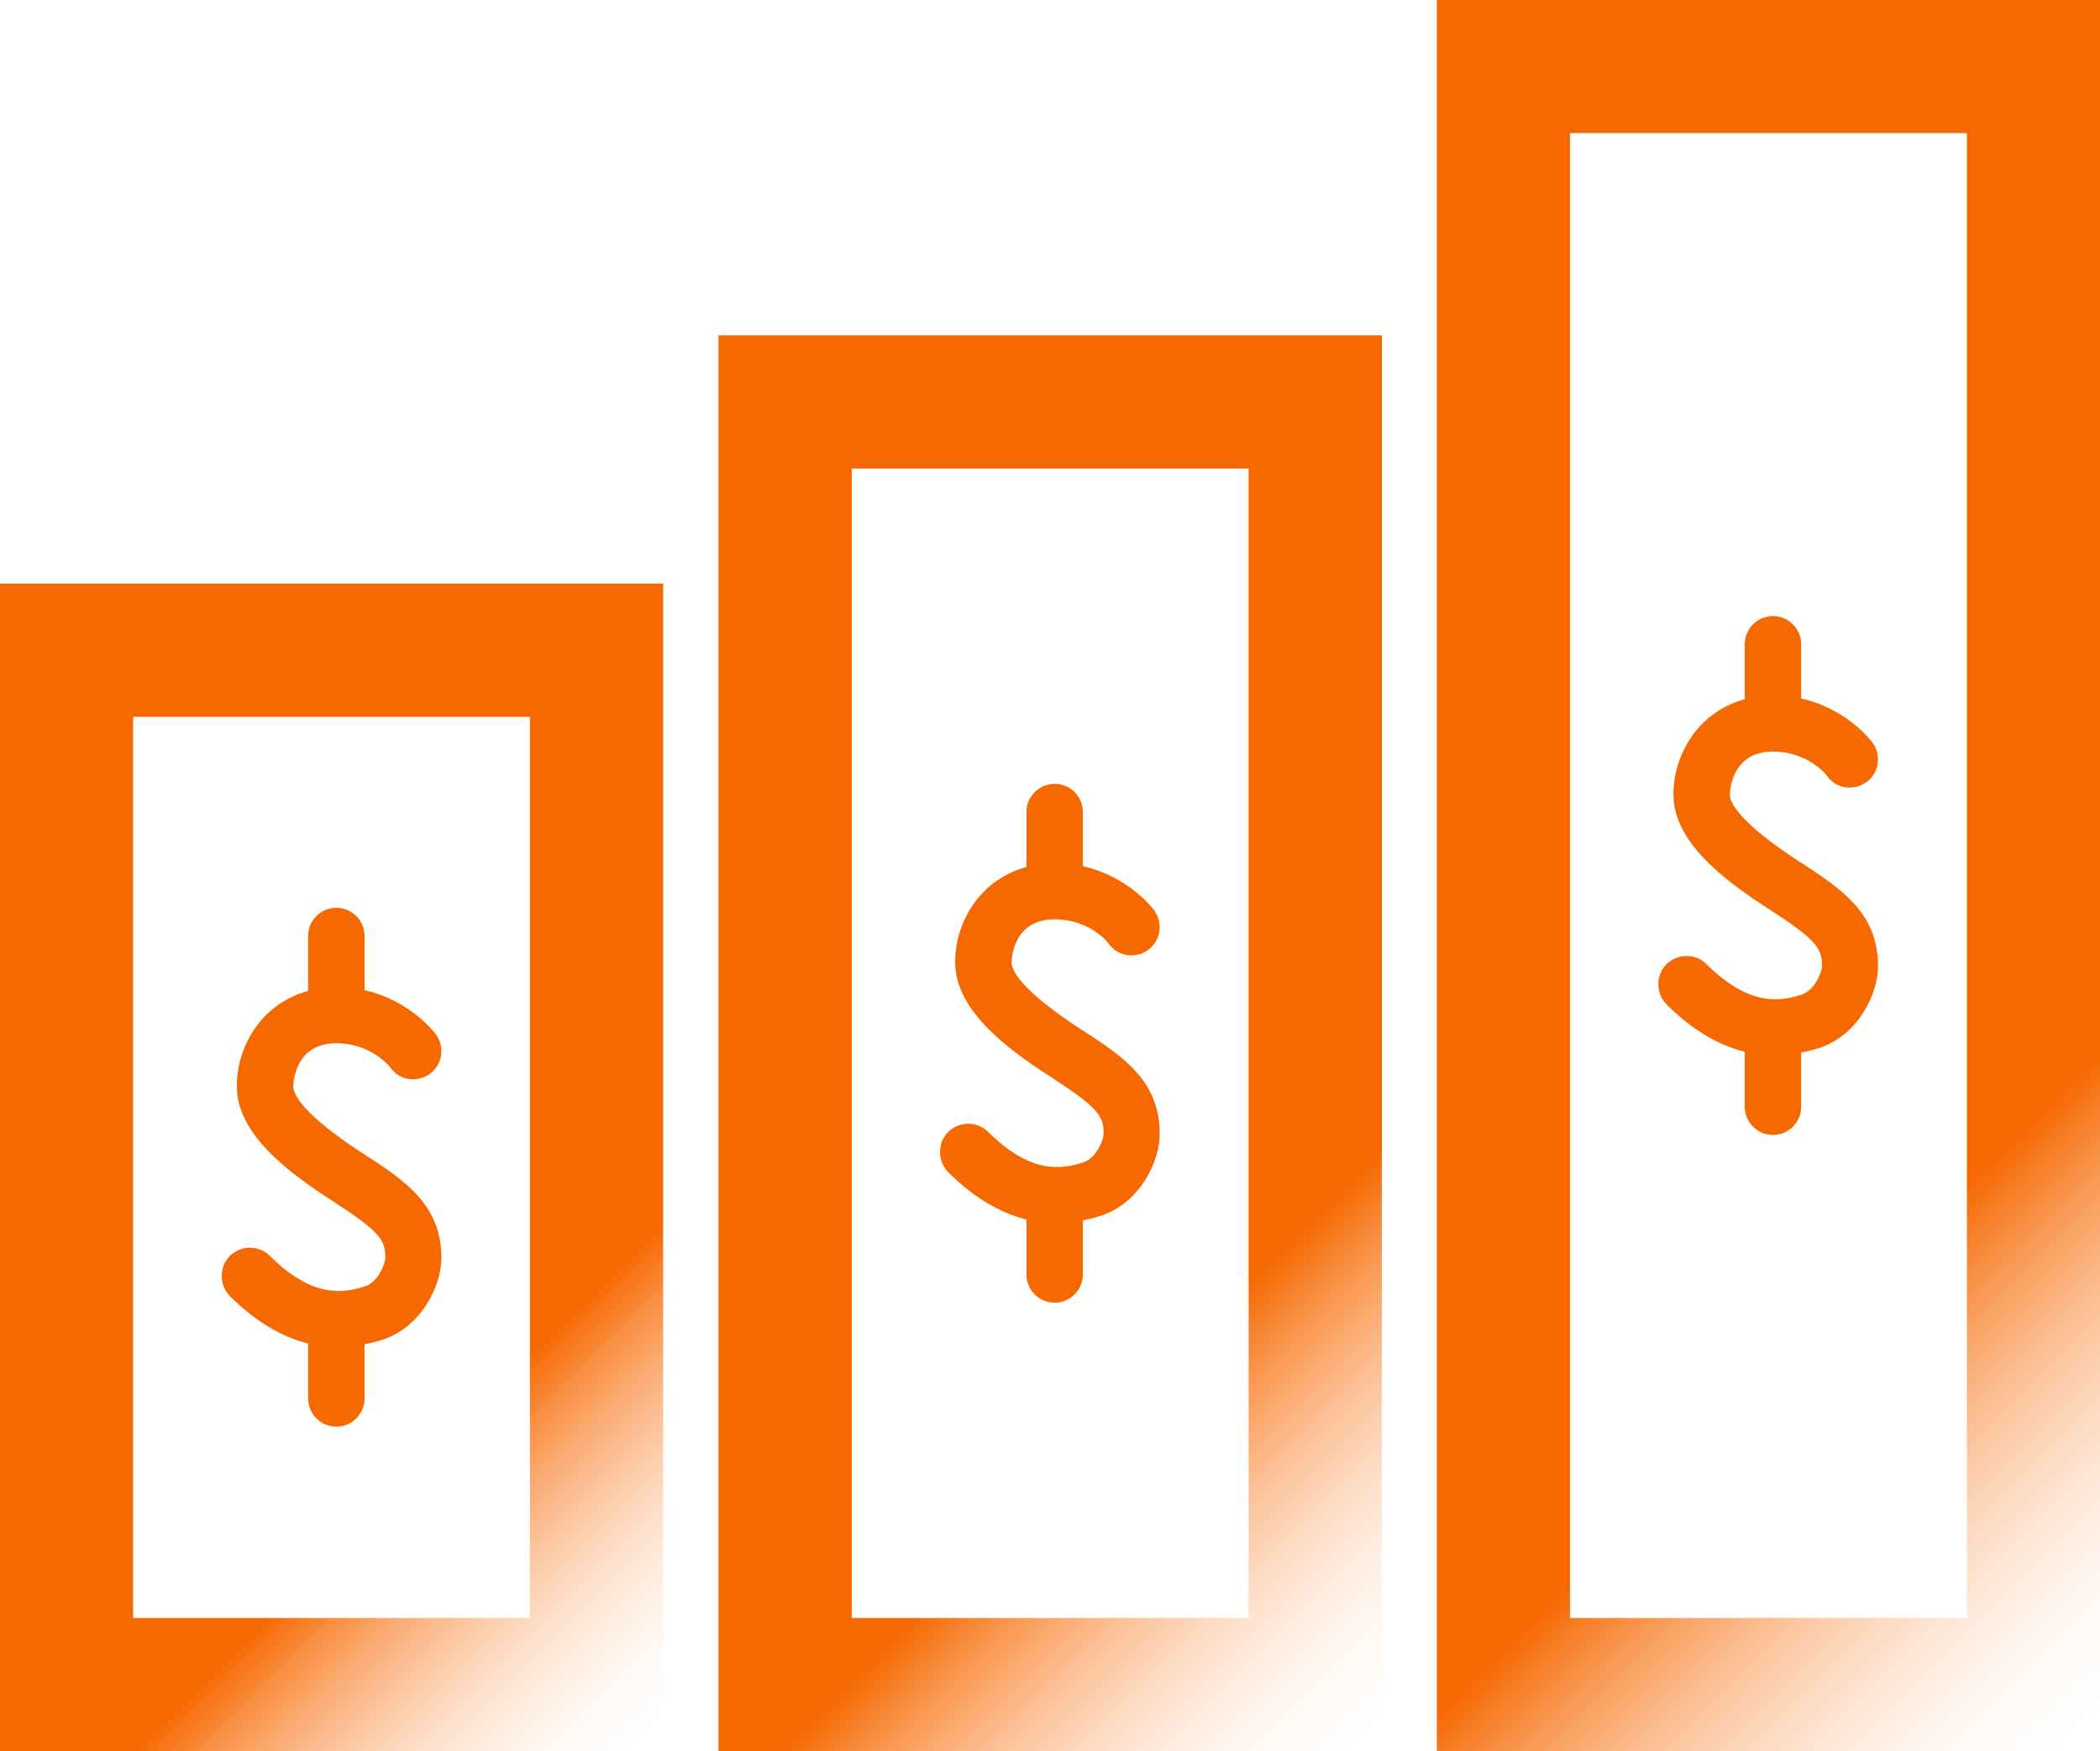
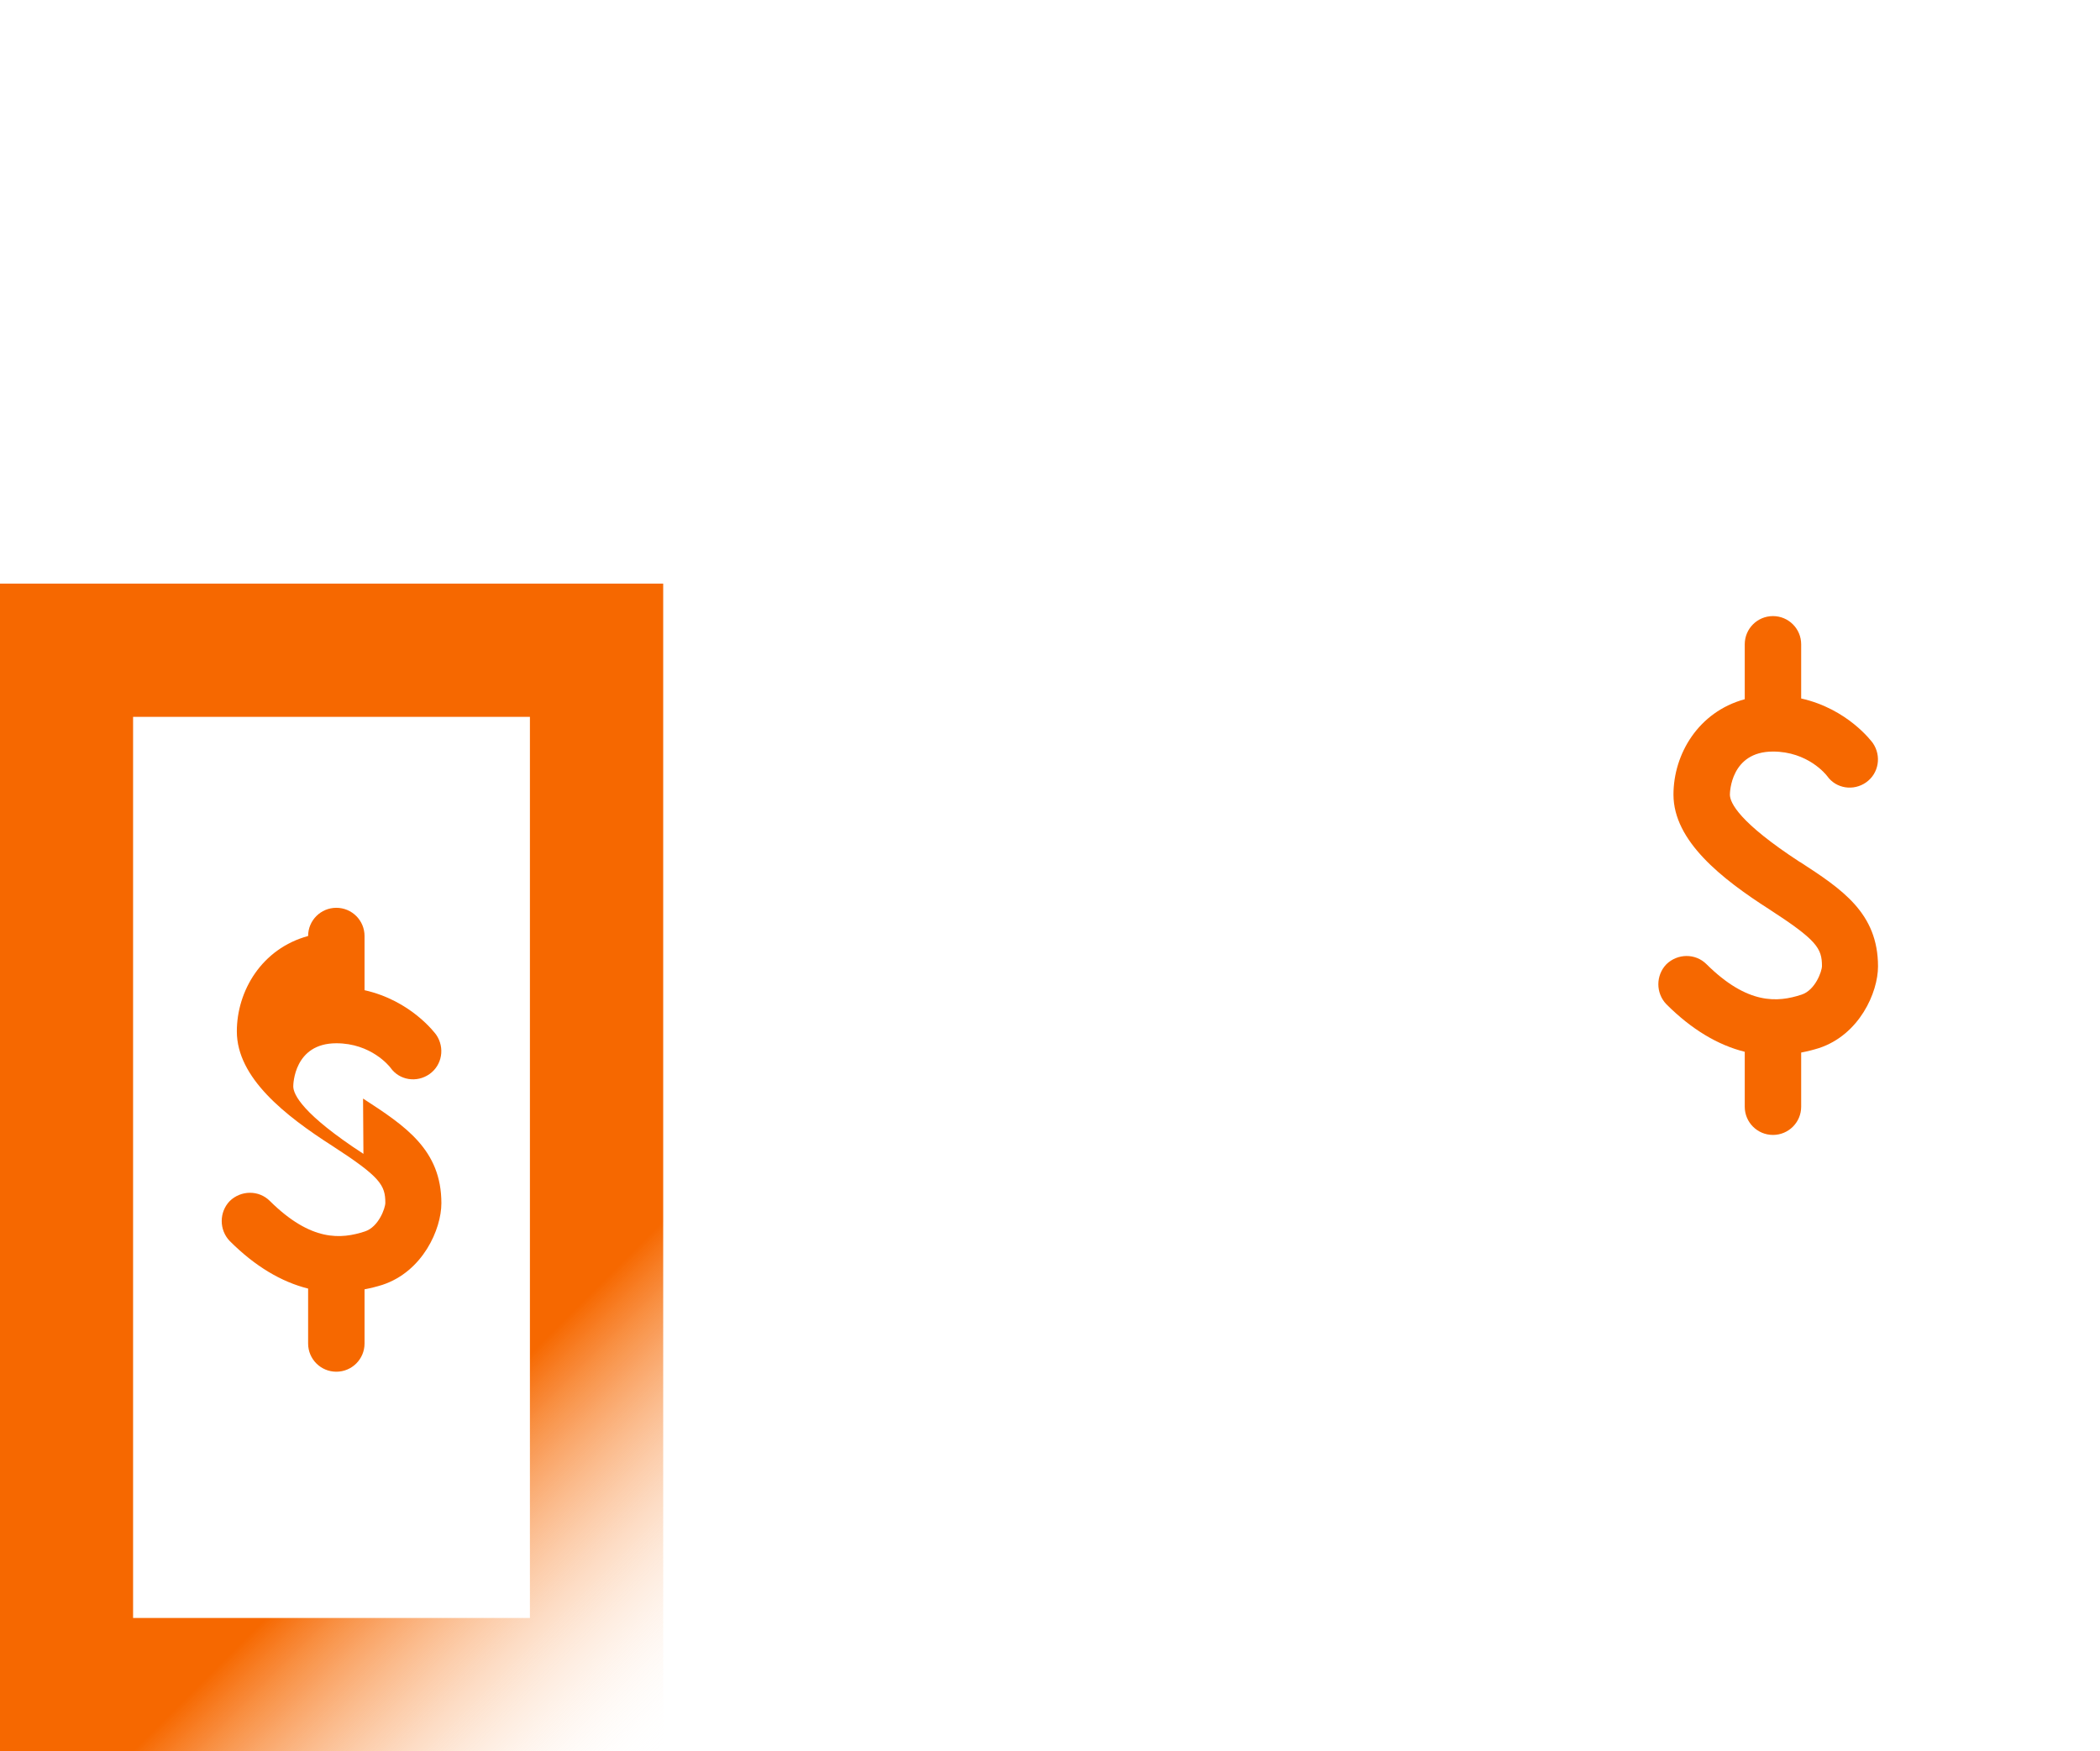
<svg xmlns="http://www.w3.org/2000/svg" xmlns:xlink="http://www.w3.org/1999/xlink" id="Layer_1" width="56.57" height="47.19" viewBox="0 0 56.57 47.19">
  <defs>
    <linearGradient id="linear-gradient" x1="-3.4" y1="19.12" x2="21.27" y2="43.79" gradientUnits="userSpaceOnUse">
      <stop offset=".71" stop-color="#f66800" />
      <stop offset="1" stop-color="#fff" stop-opacity="0" />
    </linearGradient>
    <linearGradient id="linear-gradient-2" x1="14.28" y1="14.11" x2="42.29" y2="42.12" xlink:href="#linear-gradient" />
    <linearGradient id="linear-gradient-3" x1="31.37" y1="7.33" x2="63.9" y2="39.86" xlink:href="#linear-gradient" />
  </defs>
  <rect x="1.79" y="17.52" width="14.28" height="27.87" fill="none" stroke="url(#linear-gradient)" stroke-linecap="square" stroke-miterlimit="10" stroke-width="3.59" />
-   <rect x="21.15" y="10.83" width="14.28" height="34.56" fill="none" stroke="url(#linear-gradient-2)" stroke-linecap="square" stroke-miterlimit="10" stroke-width="3.59" />
-   <rect x="40.5" y="1.79" width="14.28" height="43.6" fill="none" stroke="url(#linear-gradient-3)" stroke-linecap="square" stroke-miterlimit="10" stroke-width="3.59" />
-   <path d="M9.79,31.09c-1.64-1.07-1.89-1.6-1.89-1.82,0-.05.02-1.16,1.16-1.16.94,0,1.43.62,1.46.66.24.34.71.41,1.05.17s.42-.71.18-1.06c-.03-.04-.68-.92-1.93-1.2v-1.46c0-.42-.34-.76-.76-.76s-.76.34-.76.76v1.48c-1.25.34-1.92,1.48-1.92,2.57,0,1.25,1.3,2.27,2.58,3.09,1.28.83,1.42,1.05,1.42,1.53,0,.14-.18.65-.55.77-.64.21-1.45.28-2.56-.82-.3-.3-.78-.29-1.08,0-.29.3-.29.78,0,1.08.68.68,1.39,1.1,2.11,1.28v1.48c0,.42.34.76.76.76s.76-.34.76-.76v-1.46c.16-.03.32-.07.48-.12,1.09-.36,1.59-1.5,1.59-2.2,0-1.44-.97-2.08-2.11-2.82Z" fill="#f66800" stroke-width="0" />
-   <path d="M29.14,27.75c-1.64-1.07-1.89-1.6-1.89-1.82,0-.05.02-1.16,1.16-1.16.94,0,1.43.62,1.46.66.24.34.71.41,1.05.17s.42-.71.18-1.06c-.03-.04-.68-.92-1.93-1.2v-1.46c0-.42-.34-.76-.76-.76s-.76.34-.76.76v1.48c-1.25.34-1.92,1.48-1.92,2.57,0,1.25,1.3,2.27,2.58,3.09,1.28.83,1.42,1.05,1.42,1.53,0,.14-.18.65-.55.77-.64.21-1.45.28-2.56-.82-.3-.3-.78-.29-1.08,0-.29.3-.29.78,0,1.08.68.68,1.39,1.1,2.11,1.28v1.48c0,.42.34.76.76.76s.76-.34.76-.76v-1.46c.16-.03.32-.07.48-.12,1.09-.36,1.59-1.5,1.59-2.2,0-1.44-.97-2.08-2.11-2.82Z" fill="#f66800" stroke-width="0" />
+   <path d="M9.79,31.09c-1.64-1.07-1.89-1.6-1.89-1.82,0-.05.02-1.16,1.16-1.16.94,0,1.43.62,1.46.66.24.34.71.41,1.05.17s.42-.71.18-1.06c-.03-.04-.68-.92-1.93-1.2v-1.46c0-.42-.34-.76-.76-.76s-.76.34-.76.76c-1.25.34-1.92,1.48-1.92,2.57,0,1.25,1.3,2.27,2.58,3.09,1.28.83,1.42,1.05,1.42,1.53,0,.14-.18.65-.55.77-.64.21-1.45.28-2.56-.82-.3-.3-.78-.29-1.08,0-.29.3-.29.78,0,1.08.68.68,1.39,1.1,2.11,1.28v1.48c0,.42.34.76.76.76s.76-.34.76-.76v-1.46c.16-.03.32-.07.48-.12,1.09-.36,1.59-1.5,1.59-2.2,0-1.44-.97-2.08-2.11-2.82Z" fill="#f66800" stroke-width="0" />
  <path d="M48.49,23.23c-1.64-1.07-1.89-1.6-1.89-1.82,0-.05.02-1.16,1.16-1.16.94,0,1.43.62,1.46.66.24.34.71.41,1.05.17s.42-.71.18-1.06c-.03-.04-.68-.92-1.93-1.2v-1.46c0-.42-.34-.76-.76-.76s-.76.34-.76.76v1.48c-1.25.34-1.92,1.48-1.92,2.57,0,1.25,1.3,2.27,2.58,3.09,1.28.83,1.42,1.05,1.42,1.53,0,.14-.18.65-.55.77-.64.21-1.45.28-2.56-.82-.3-.3-.78-.29-1.08,0-.29.3-.29.78,0,1.08.68.68,1.39,1.1,2.11,1.28v1.48c0,.42.34.76.76.76s.76-.34.76-.76v-1.46c.16-.03.32-.07.48-.12,1.09-.36,1.59-1.5,1.59-2.2,0-1.44-.97-2.08-2.11-2.82Z" fill="#f66800" stroke-width="0" />
</svg>